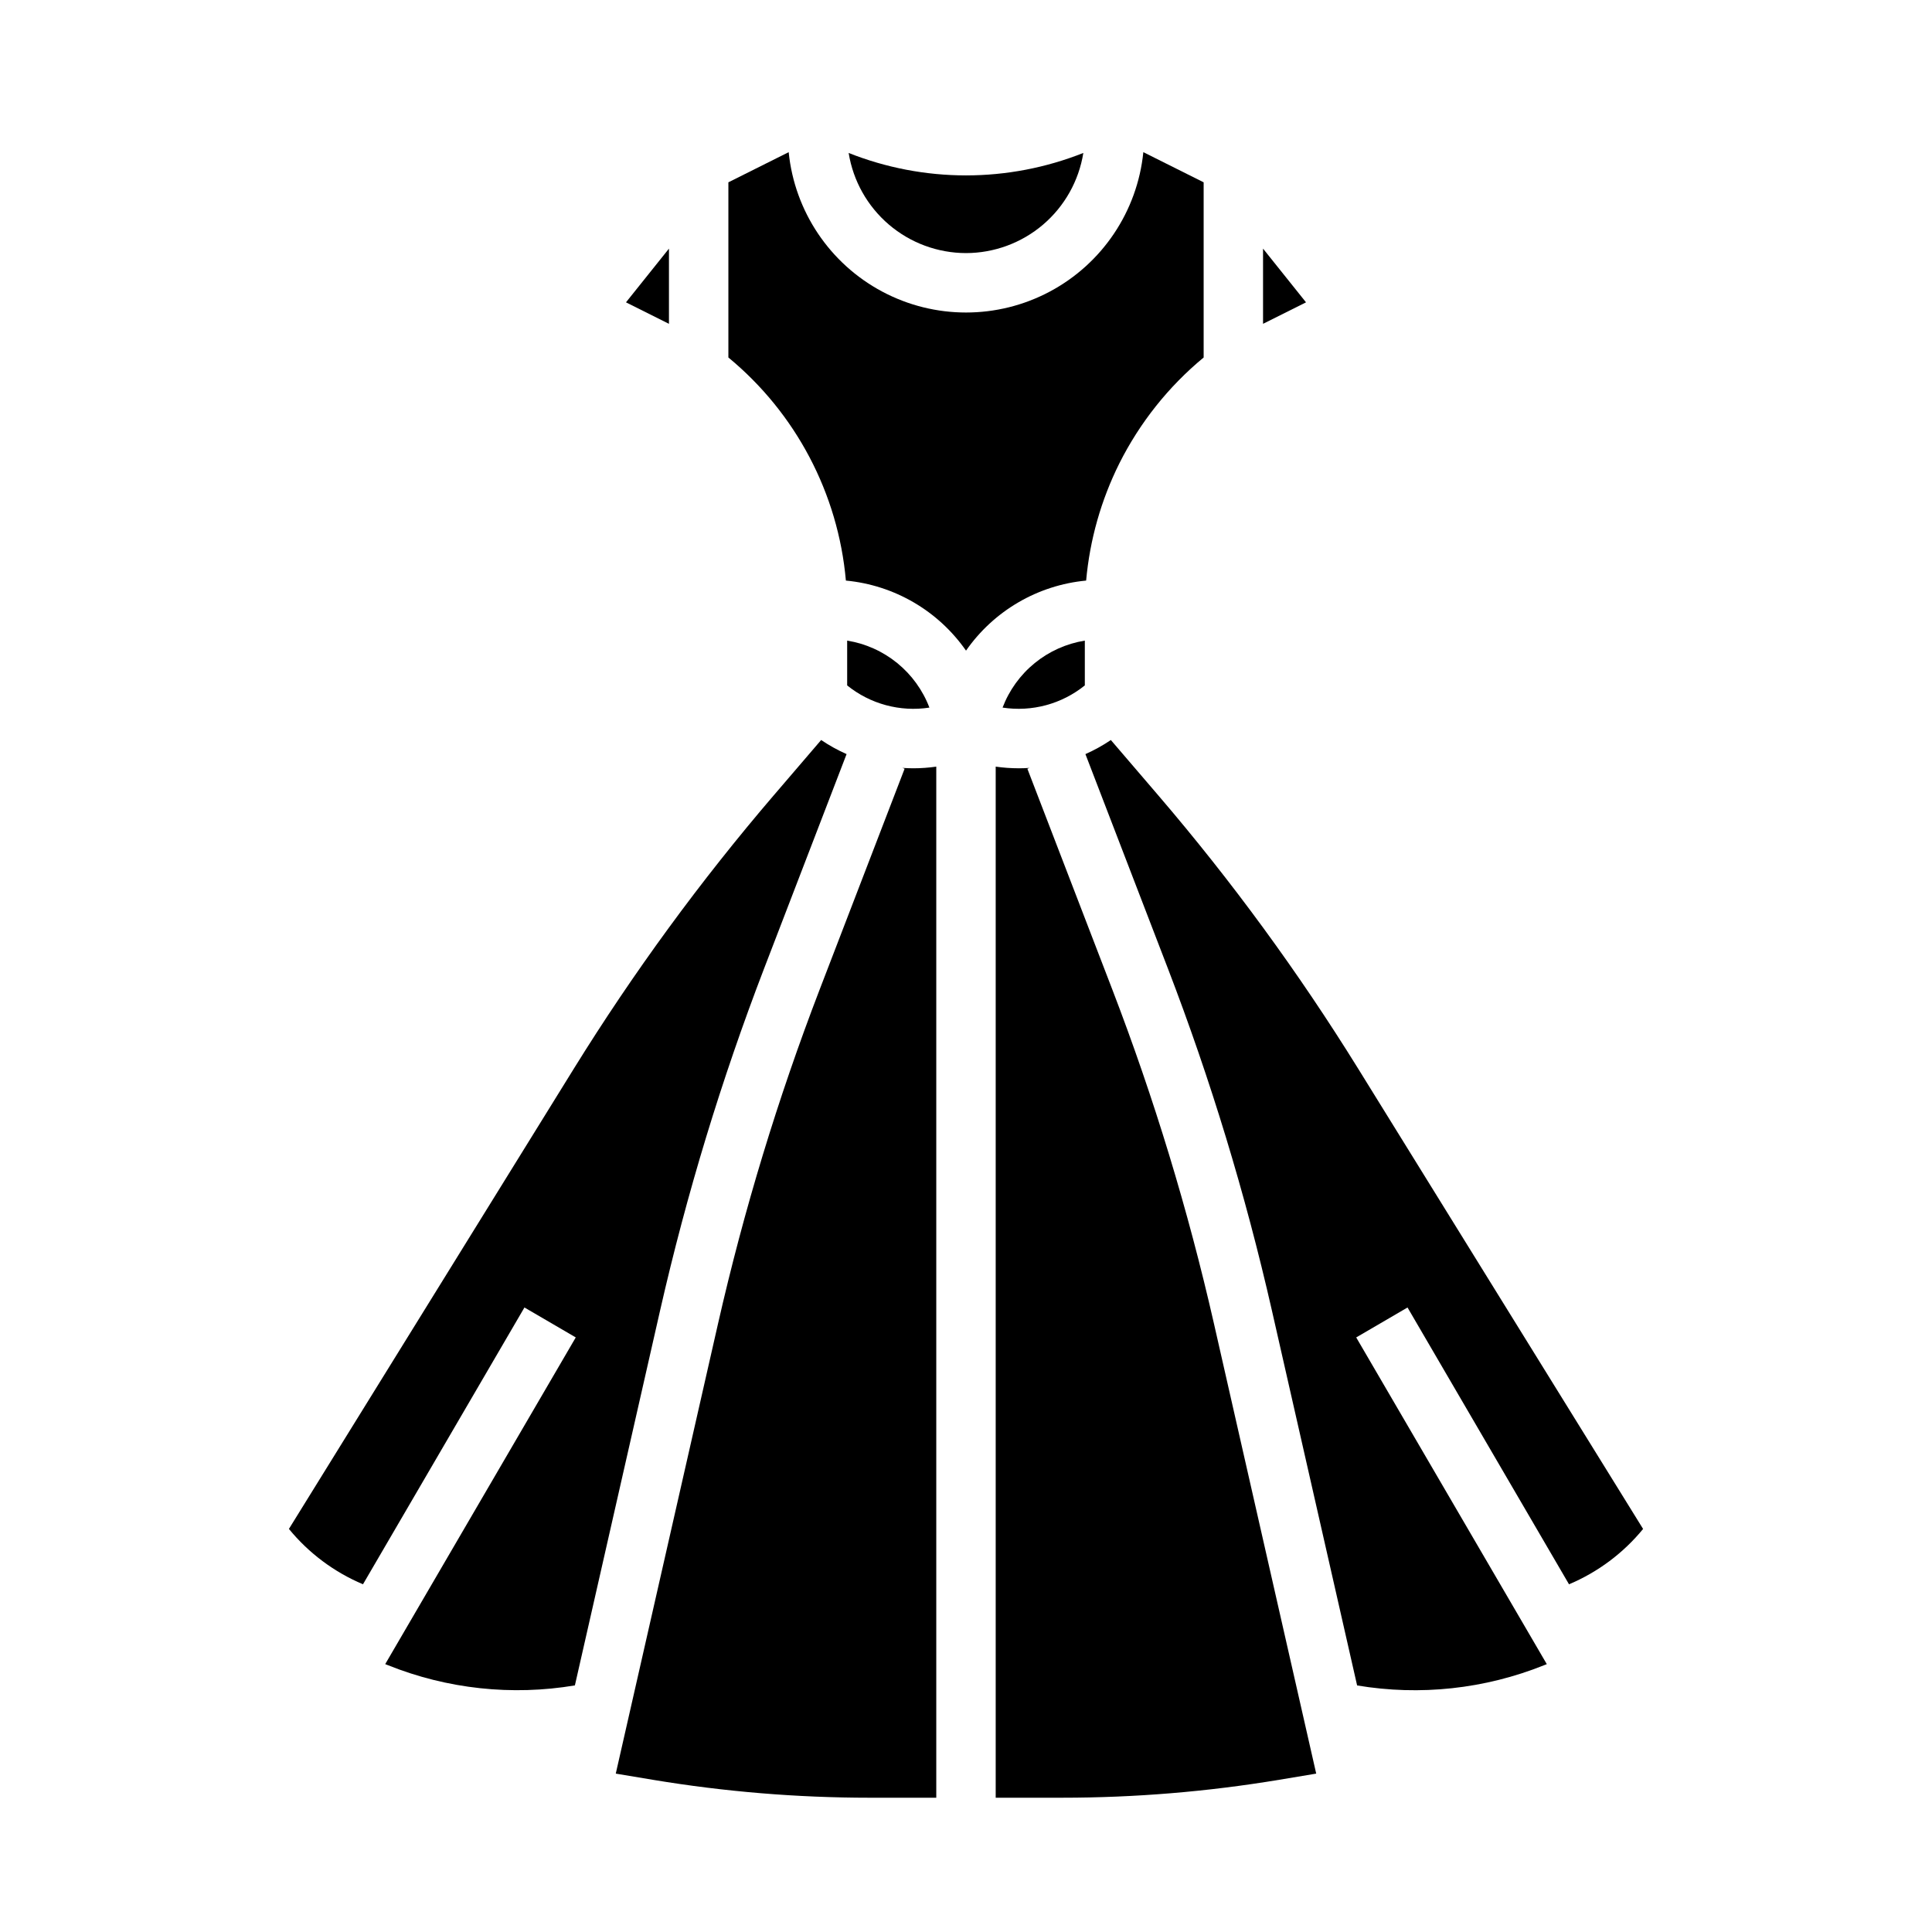
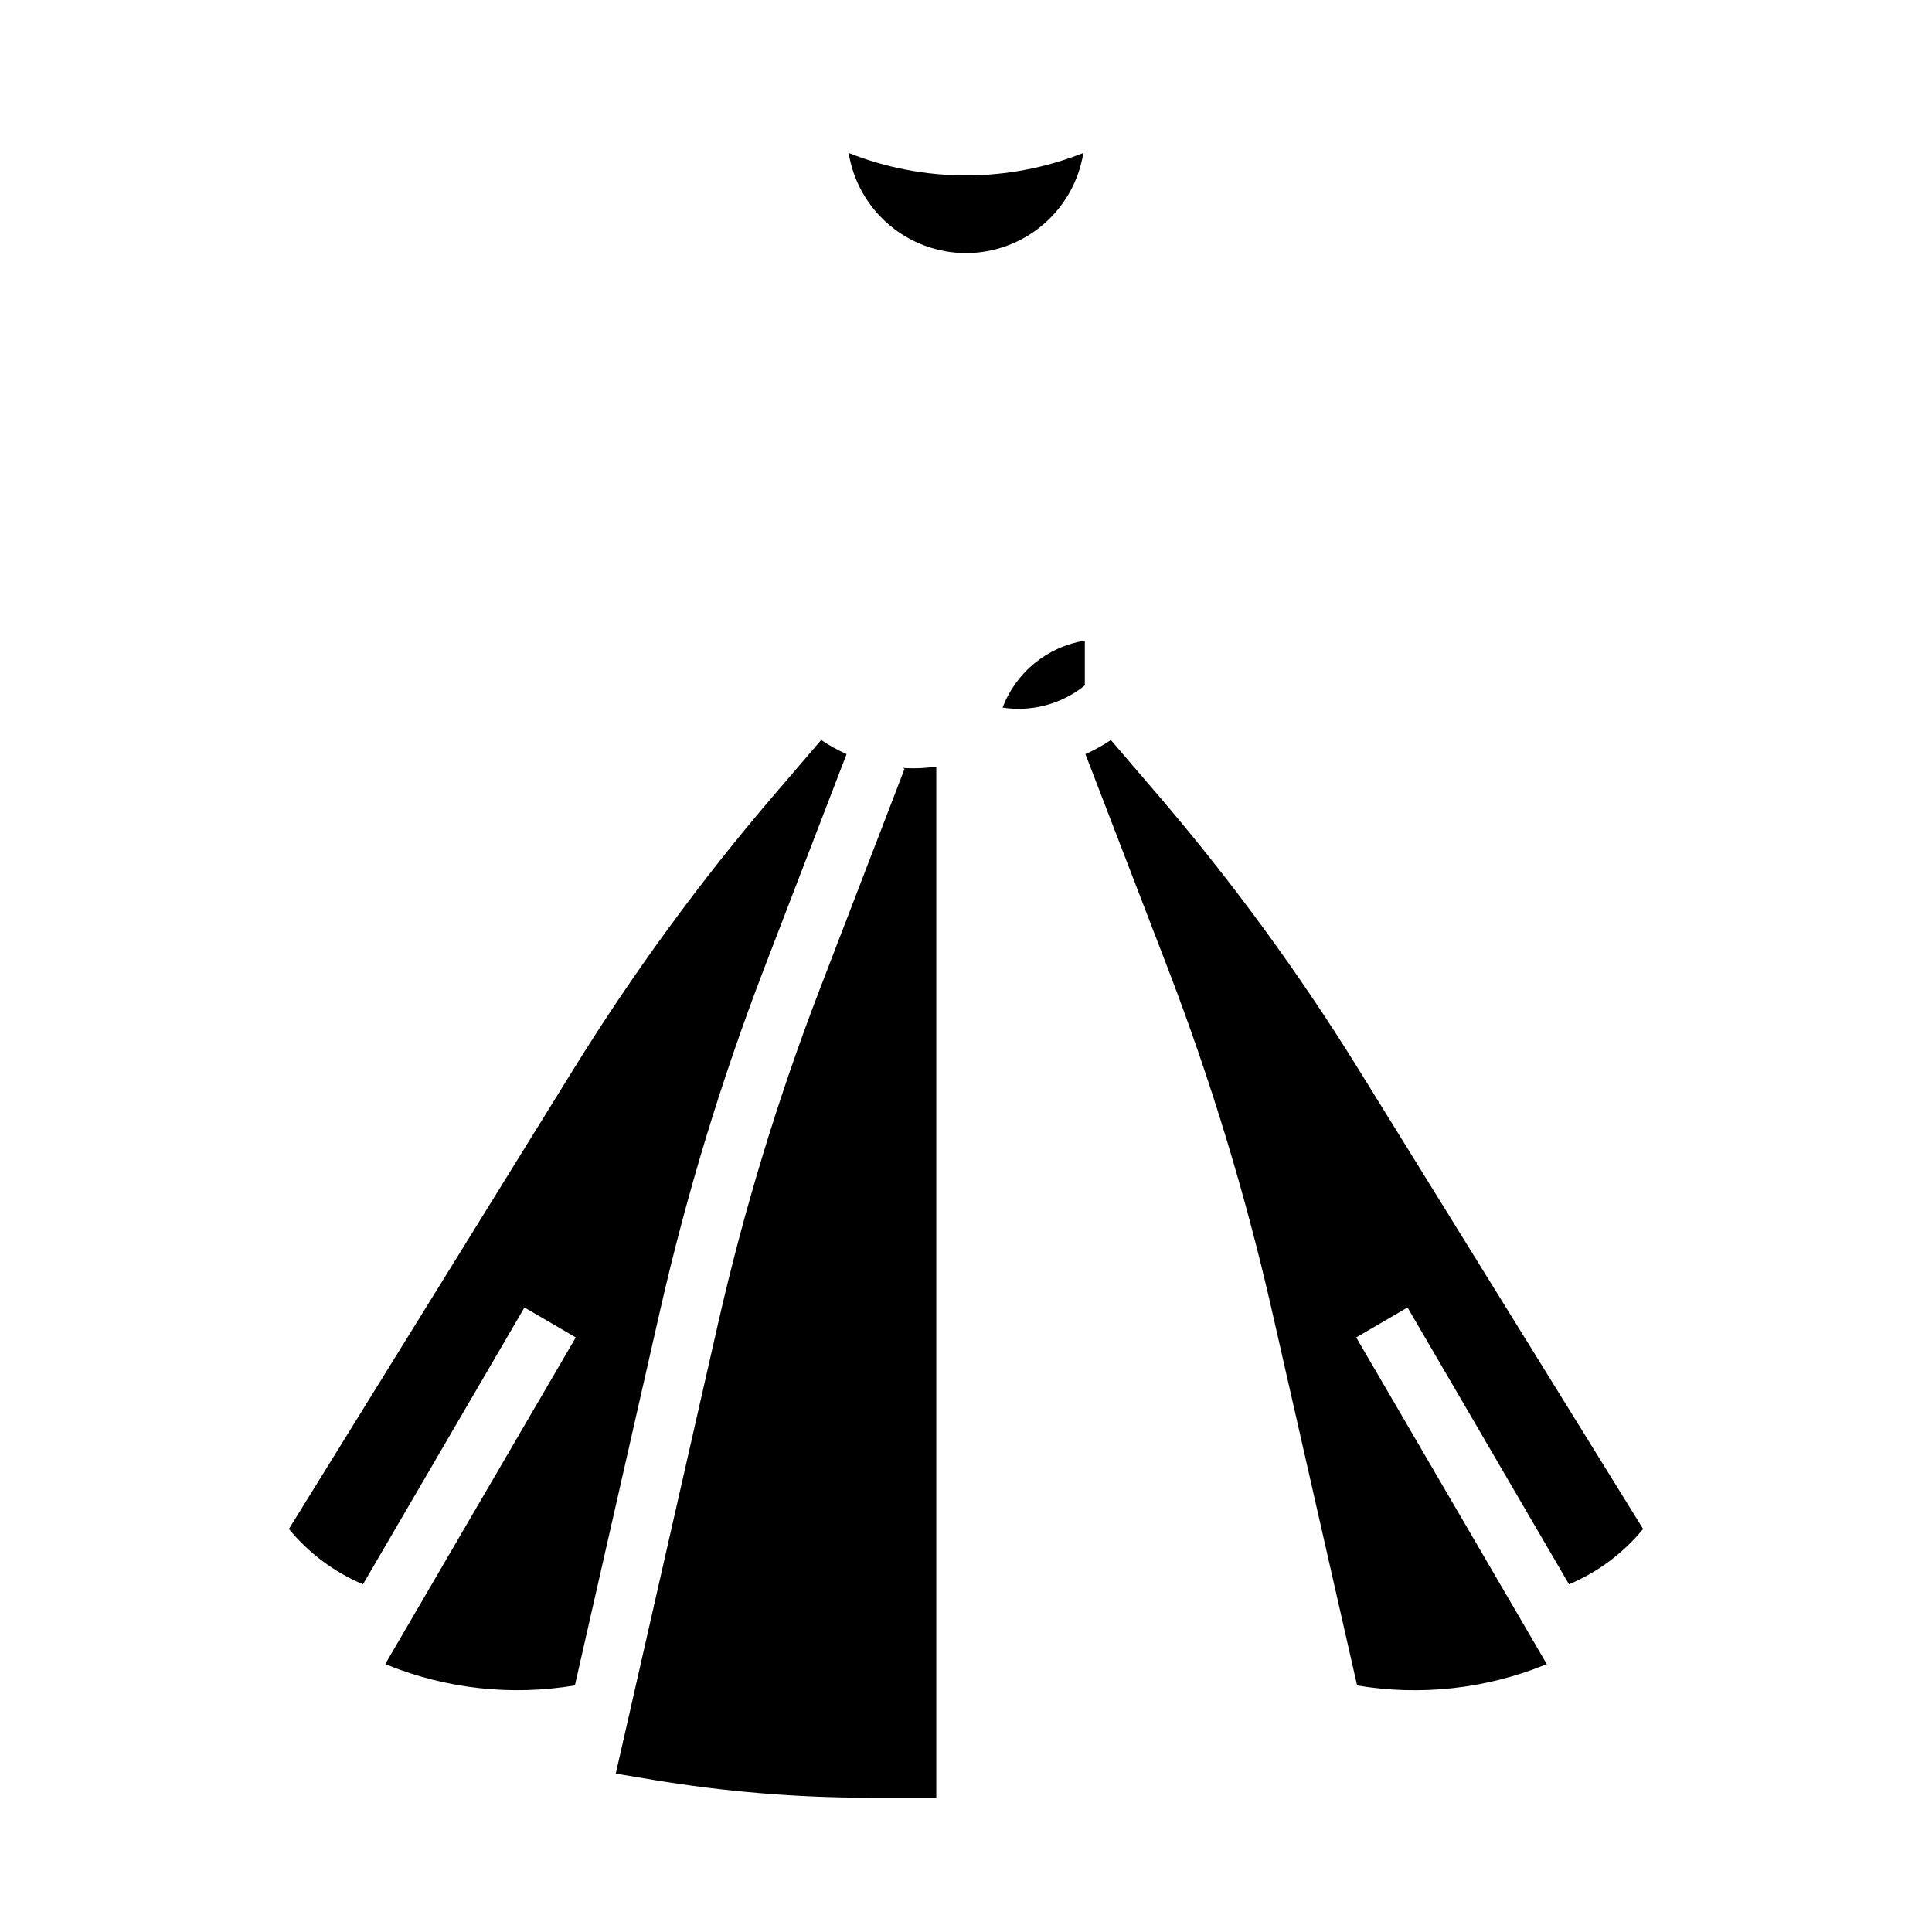
<svg xmlns="http://www.w3.org/2000/svg" fill="#000000" width="800px" height="800px" version="1.1" viewBox="144 144 512 512">
  <g>
-     <path d="m321.28 209.89-11.387 14.234 11.387 5.691z" />
    <path d="m346.5 400.65 21.852-56.805c-2.352-1.043-4.609-2.293-6.738-3.734l-12.52 14.609h-0.004c-19.504 22.77-37.23 47.004-53.02 72.492l-75.504 121.97c5.25 6.414 11.988 11.449 19.629 14.668l42.789-73.352 13.598 7.934-50.496 86.578 0.746 0.297v-0.004c15.703 6.301 32.836 8.148 49.52 5.348l22.602-99.453c7.016-30.801 16.219-61.062 27.547-90.551z" />
    <path d="m400 211.07c7.488-0.012 14.73-2.688 20.43-7.547 5.695-4.863 9.477-11.594 10.664-18.992-9.898 3.93-20.449 5.949-31.094 5.953-10.648-0.004-21.199-2.023-31.098-5.949 1.188 7.394 4.969 14.125 10.668 18.988 5.695 4.859 12.938 7.535 20.43 7.547z" />
-     <path d="m478.72 209.89v19.926l11.387-5.691z" />
    <path d="m383.15 347.5 0.578 0.223-22.535 58.578c-11.059 28.789-20.043 58.328-26.887 88.395l-27.121 119.33 9.809 1.637c19.004 3.16 38.234 4.75 57.496 4.754h17.633v-273.25c-2.023 0.289-4.066 0.438-6.113 0.438-0.957 0-1.91-0.043-2.859-0.105z" />
    <path d="m431.49 325.64v-11.871c-4.875 0.785-9.453 2.836-13.277 5.953-3.828 3.117-6.766 7.188-8.52 11.797 7.769 1.195 15.68-0.938 21.797-5.879z" />
    <path d="m503.93 427.21c-15.789-25.484-33.512-49.719-53.02-72.484l-12.523-14.613h0.004c-2.133 1.441-4.391 2.691-6.742 3.734l21.852 56.801c11.328 29.492 20.535 59.754 27.547 90.559l22.602 99.453c16.684 2.801 33.82 0.949 49.523-5.348l0.746-0.297-50.508-86.582 13.598-7.934 42.797 73.355c7.641-3.219 14.383-8.254 19.633-14.668z" />
-     <path d="m438.8 406.3-22.535-58.574 0.578-0.223c-0.949 0.062-1.902 0.105-2.863 0.105l0.004-0.004c-2.047 0-4.09-0.148-6.113-0.438v273.25h17.633c19.266-0.004 38.496-1.594 57.5-4.754l9.805-1.637-27.117-119.33c-6.848-30.066-15.832-59.609-26.891-88.395z" />
-     <path d="m390.3 331.52c-1.754-4.609-4.691-8.68-8.52-11.797-3.824-3.117-8.402-5.168-13.273-5.953v11.871c6.113 4.938 14.023 7.074 21.793 5.879z" />
-     <path d="m440.64 266.8c5.422-10.801 13.027-20.359 22.34-28.062v-46.422l-15.98-7.992h-0.004c-1.578 15.668-10.863 29.52-24.762 36.934-13.895 7.414-30.57 7.414-44.465 0-13.895-7.414-23.184-21.266-24.762-36.934l-15.98 7.992v46.422c17.875 14.746 29.094 36.043 31.141 59.121 12.824 1.211 24.469 8 31.836 18.566 7.367-10.566 19.008-17.355 31.832-18.566 0.973-10.812 3.961-21.344 8.805-31.059z" />
  </g>
</svg>